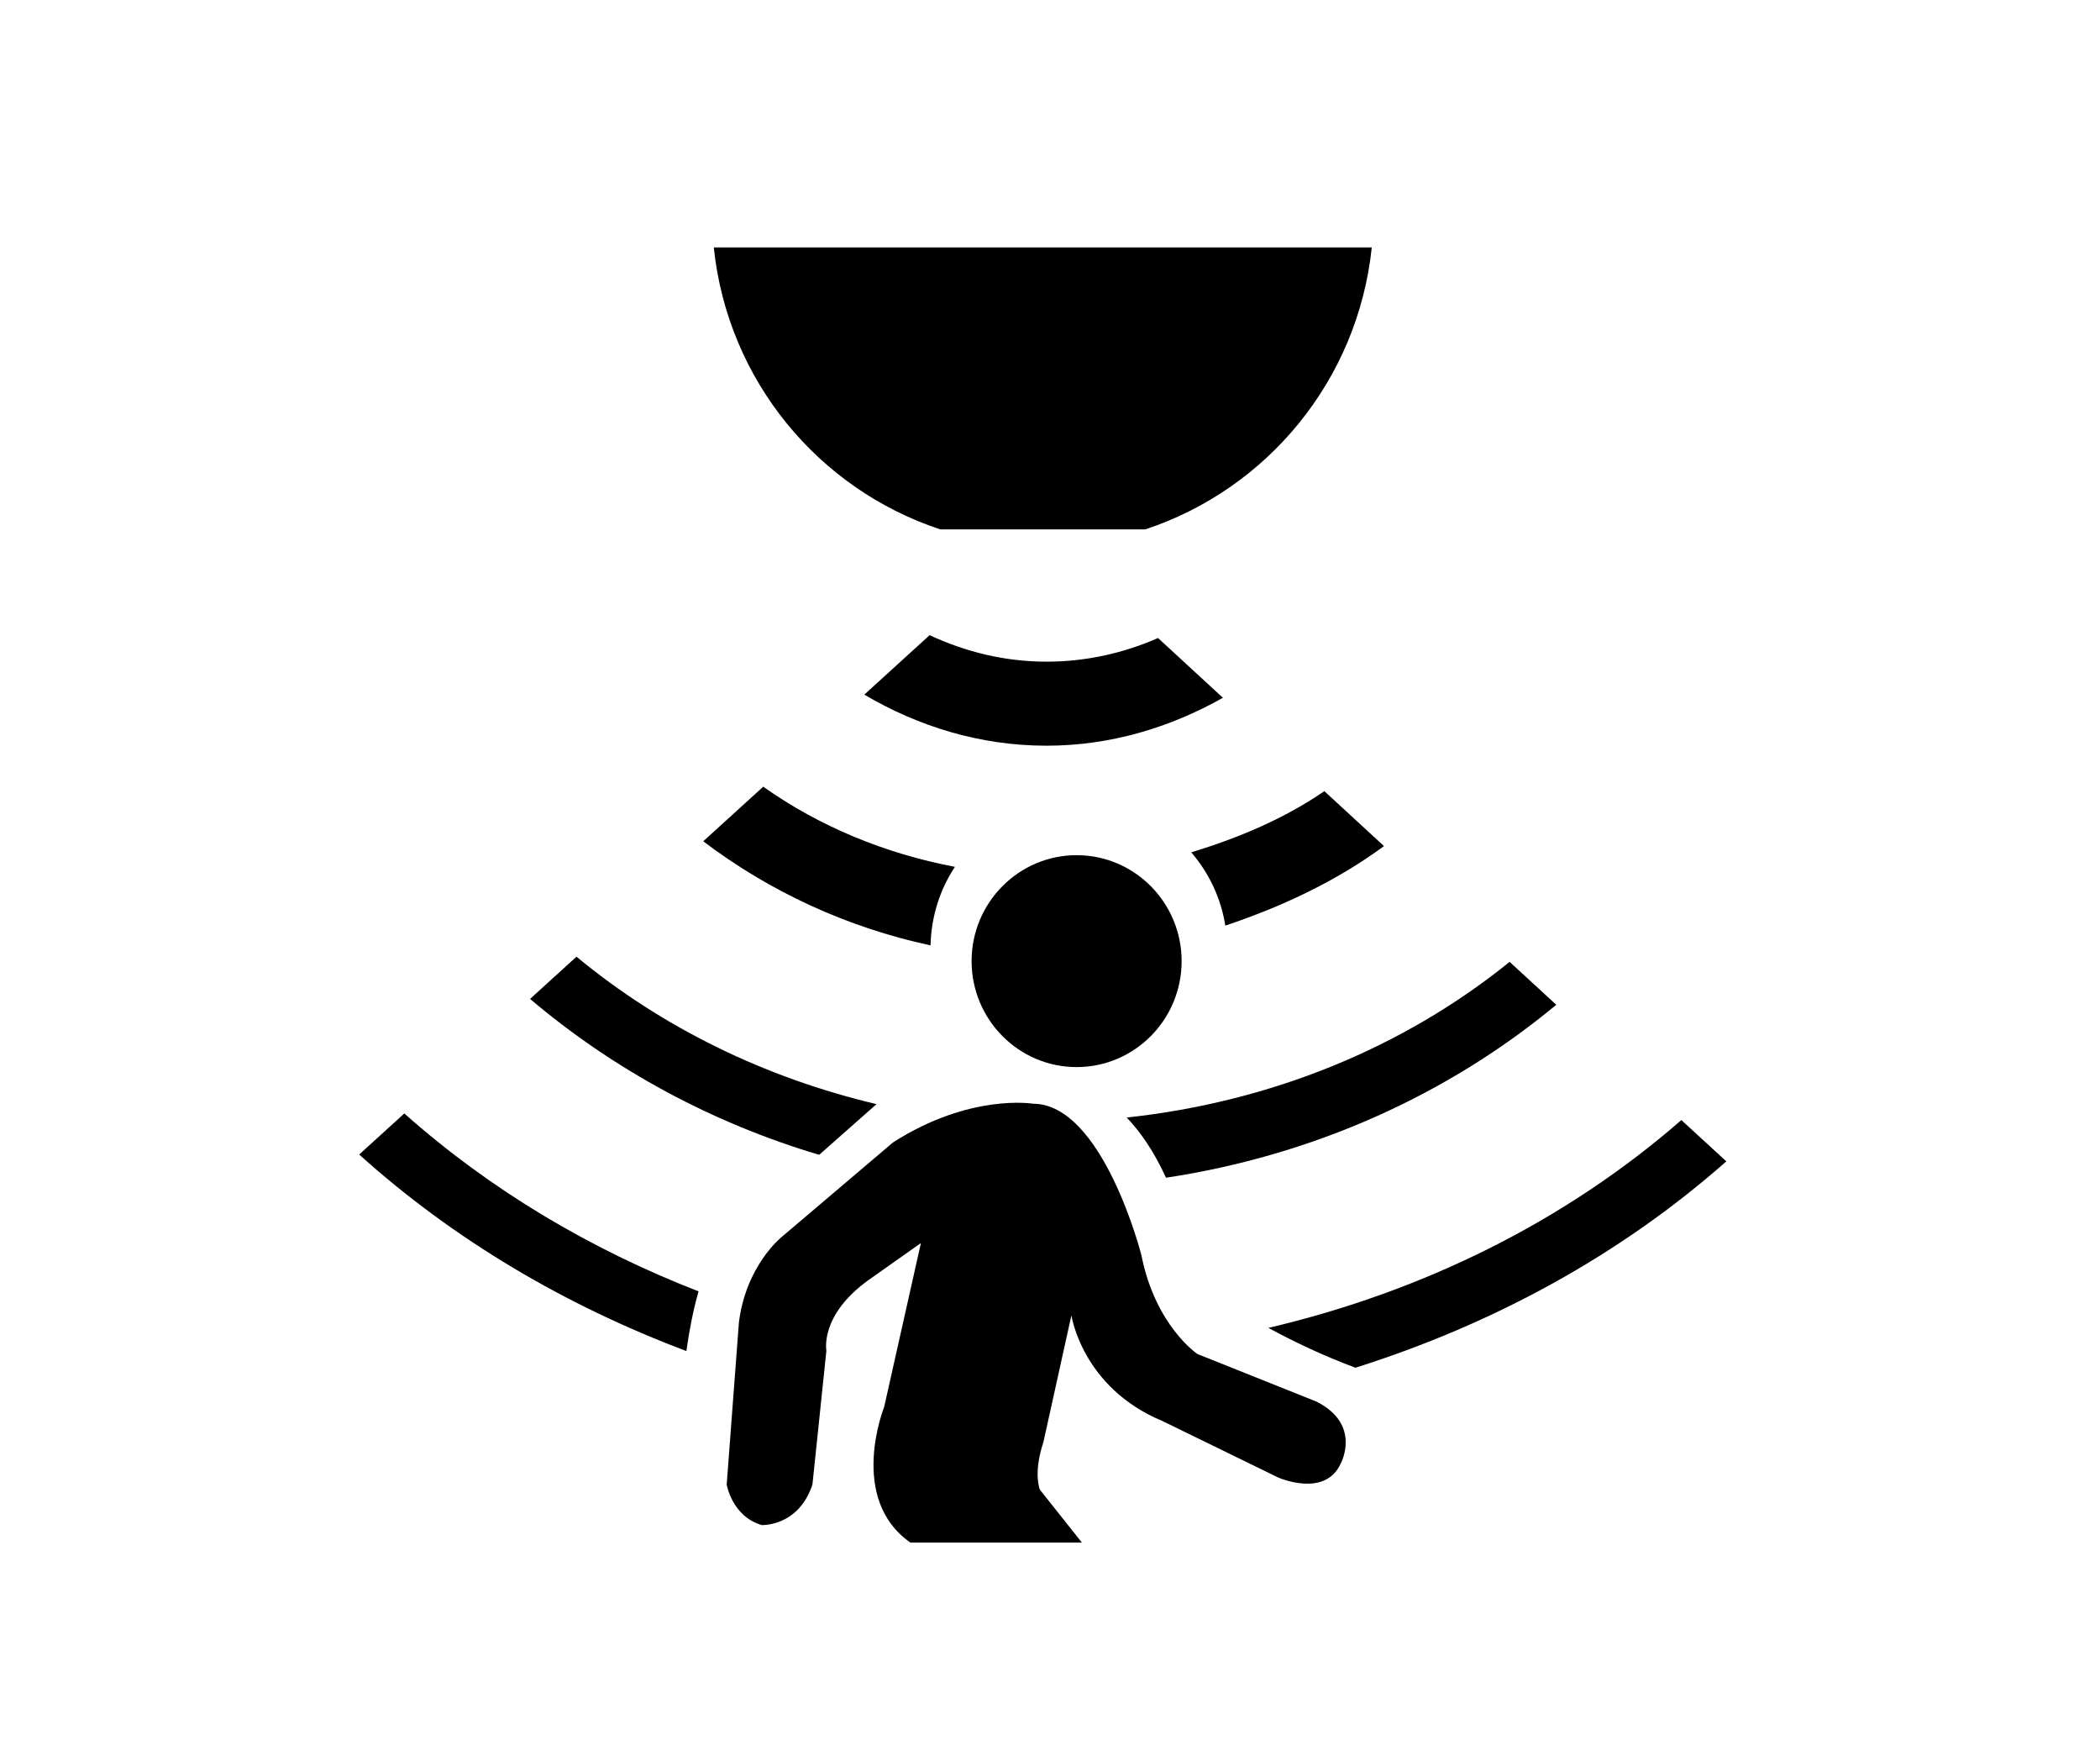
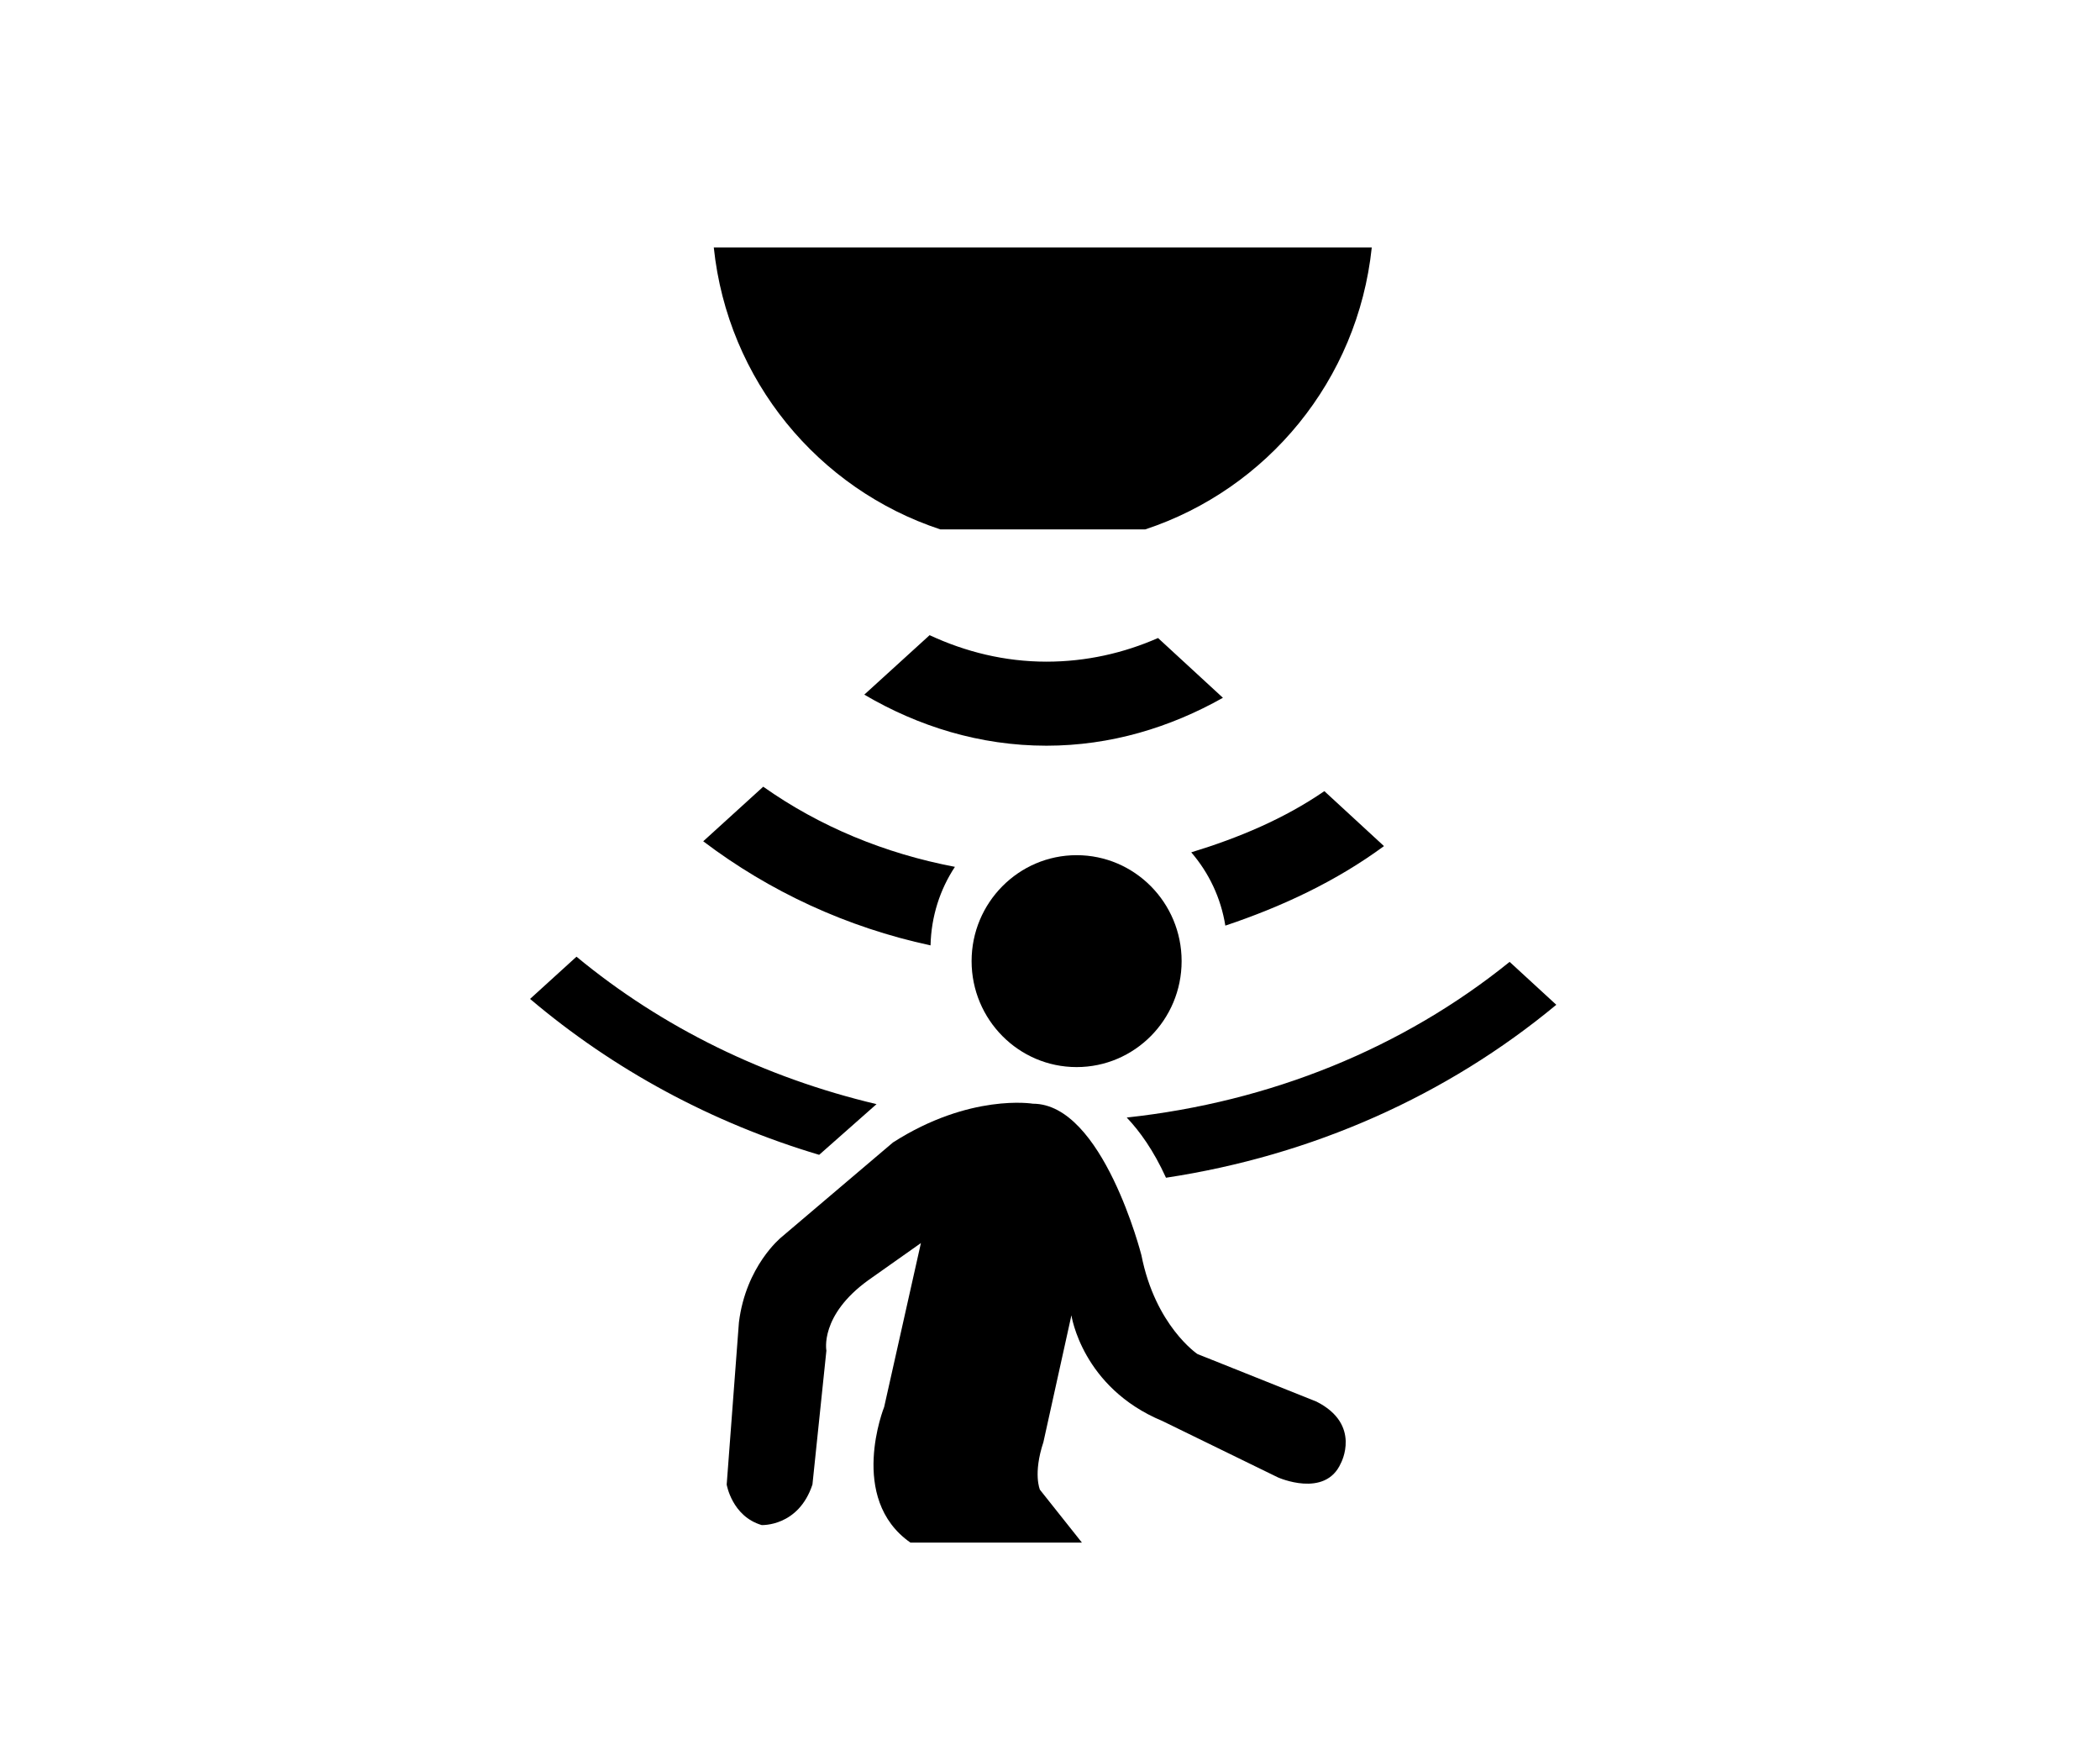
<svg xmlns="http://www.w3.org/2000/svg" xmlns:xlink="http://www.w3.org/1999/xlink" version="1.1" id="Layer_1" x="0px" y="0px" width="34.016px" height="28.346px" viewBox="0 0 34.016 28.346" enable-background="new 0 0 34.016 28.346" xml:space="preserve">
  <g>
    <defs>
      <rect id="SVGID_1_" x="-32.992" y="-35.827" width="100" height="100" />
    </defs>
    <clipPath id="SVGID_2_">
      <use xlink:href="#SVGID_1_" overflow="visible" />
    </clipPath>
    <g clip-path="url(#SVGID_2_)">
      <defs>
        <rect id="SVGID_3_" x="-32.992" y="-35.827" width="100" height="100" />
      </defs>
      <clipPath id="SVGID_4_">
        <use xlink:href="#SVGID_3_" overflow="visible" />
      </clipPath>
      <g clip-path="url(#SVGID_4_)">
        <g>
          <defs>
-             <rect id="SVGID_5_" x="5.818" y="18.033" width="22.145" height="4.118" />
-           </defs>
+             </defs>
          <clipPath id="SVGID_6_">
            <use xlink:href="#SVGID_5_" overflow="visible" />
          </clipPath>
          <path clip-path="url(#SVGID_6_)" d="M11.315,20.914c-1.758-0.683-3.377-1.646-4.766-2.881l-0.731,0.665      c1.534,1.381,3.338,2.444,5.3,3.183C11.163,21.56,11.226,21.225,11.315,20.914 M27.963,18.809l-0.728-0.669      c-1.885,1.642-4.182,2.777-6.69,3.366c0.404,0.219,0.897,0.455,1.411,0.645C24.19,21.445,26.243,20.328,27.963,18.809" />
        </g>
      </g>
      <path clip-path="url(#SVGID_4_)" d="M22.22,4.008H11.562c0.225,2.152,1.694,3.914,3.67,4.566h3.318    C20.525,7.922,21.994,6.16,22.22,4.008" />
      <g clip-path="url(#SVGID_4_)">
        <g>
          <defs>
            <rect id="SVGID_7_" x="14" y="10.287" width="5.809" height="1.79" />
          </defs>
          <clipPath id="SVGID_8_">
            <use xlink:href="#SVGID_7_" overflow="visible" />
          </clipPath>
          <path clip-path="url(#SVGID_8_)" d="M14,11.25c0.87,0.512,1.87,0.827,2.951,0.827c1.042,0,2.007-0.297,2.858-0.776l-1.051-0.968      c-0.555,0.244-1.164,0.383-1.807,0.383c-0.678,0-1.315-0.16-1.893-0.429L14,11.25z" />
        </g>
      </g>
      <g clip-path="url(#SVGID_4_)">
        <g>
          <defs>
            <rect id="SVGID_9_" x="8.586" y="15.495" width="16.623" height="3.578" />
          </defs>
          <clipPath id="SVGID_10_">
            <use xlink:href="#SVGID_9_" overflow="visible" />
          </clipPath>
          <path clip-path="url(#SVGID_10_)" d="M14.198,17.882c-1.809-0.428-3.471-1.239-4.86-2.388l-0.752,0.684      c1.353,1.146,2.944,2.007,4.683,2.525C13.609,18.403,13.94,18.11,14.198,17.882 M25.209,16.273l-0.756-0.695      c-1.732,1.399-3.874,2.269-6.202,2.521c0.208,0.219,0.432,0.527,0.636,0.975C21.262,18.714,23.438,17.742,25.209,16.273" />
        </g>
      </g>
      <path clip-path="url(#SVGID_4_)" d="M11.969,21.417l-0.198,2.626c0,0,0.085,0.514,0.566,0.656c0,0,0.596,0.03,0.823-0.656    l0.226-2.169c0,0-0.113-0.57,0.681-1.142l0.85-0.6l-0.595,2.654c0,0-0.596,1.484,0.425,2.197h2.778l-0.68-0.856    c0,0-0.114-0.257,0.056-0.77l0.454-2.055c0,0,0.17,1.17,1.474,1.712l1.871,0.913c0,0,0.765,0.343,1.019-0.229    c0,0,0.342-0.628-0.396-0.999l-1.927-0.77c0,0-0.682-0.457-0.907-1.6c0,0-0.624-2.454-1.758-2.454c0,0-1.02-0.171-2.267,0.628    l-1.815,1.541C12.649,20.046,12.082,20.503,11.969,21.417" />
      <path clip-path="url(#SVGID_4_)" d="M17.439,17.282c0.939,0,1.701-0.768,1.701-1.716c0-0.947-0.762-1.716-1.701-1.716    c-0.938,0-1.701,0.769-1.701,1.716C15.739,16.514,16.501,17.282,17.439,17.282" />
      <g clip-path="url(#SVGID_4_)">
        <g>
          <defs>
            <rect id="SVGID_11_" x="11.391" y="12.741" width="11.027" height="2.569" />
          </defs>
          <clipPath id="SVGID_12_">
            <use xlink:href="#SVGID_11_" overflow="visible" />
          </clipPath>
          <path clip-path="url(#SVGID_12_)" d="M15.468,14.039c-1.136-0.216-2.193-0.653-3.105-1.298l-0.972,0.884      c1.074,0.813,2.324,1.394,3.682,1.686C15.084,14.841,15.226,14.405,15.468,14.039 M22.418,13.703l-0.966-0.89      c-0.65,0.447-1.388,0.757-2.156,0.991c0.285,0.331,0.48,0.736,0.552,1.187C20.771,14.682,21.647,14.27,22.418,13.703" />
        </g>
      </g>
    </g>
  </g>
</svg>